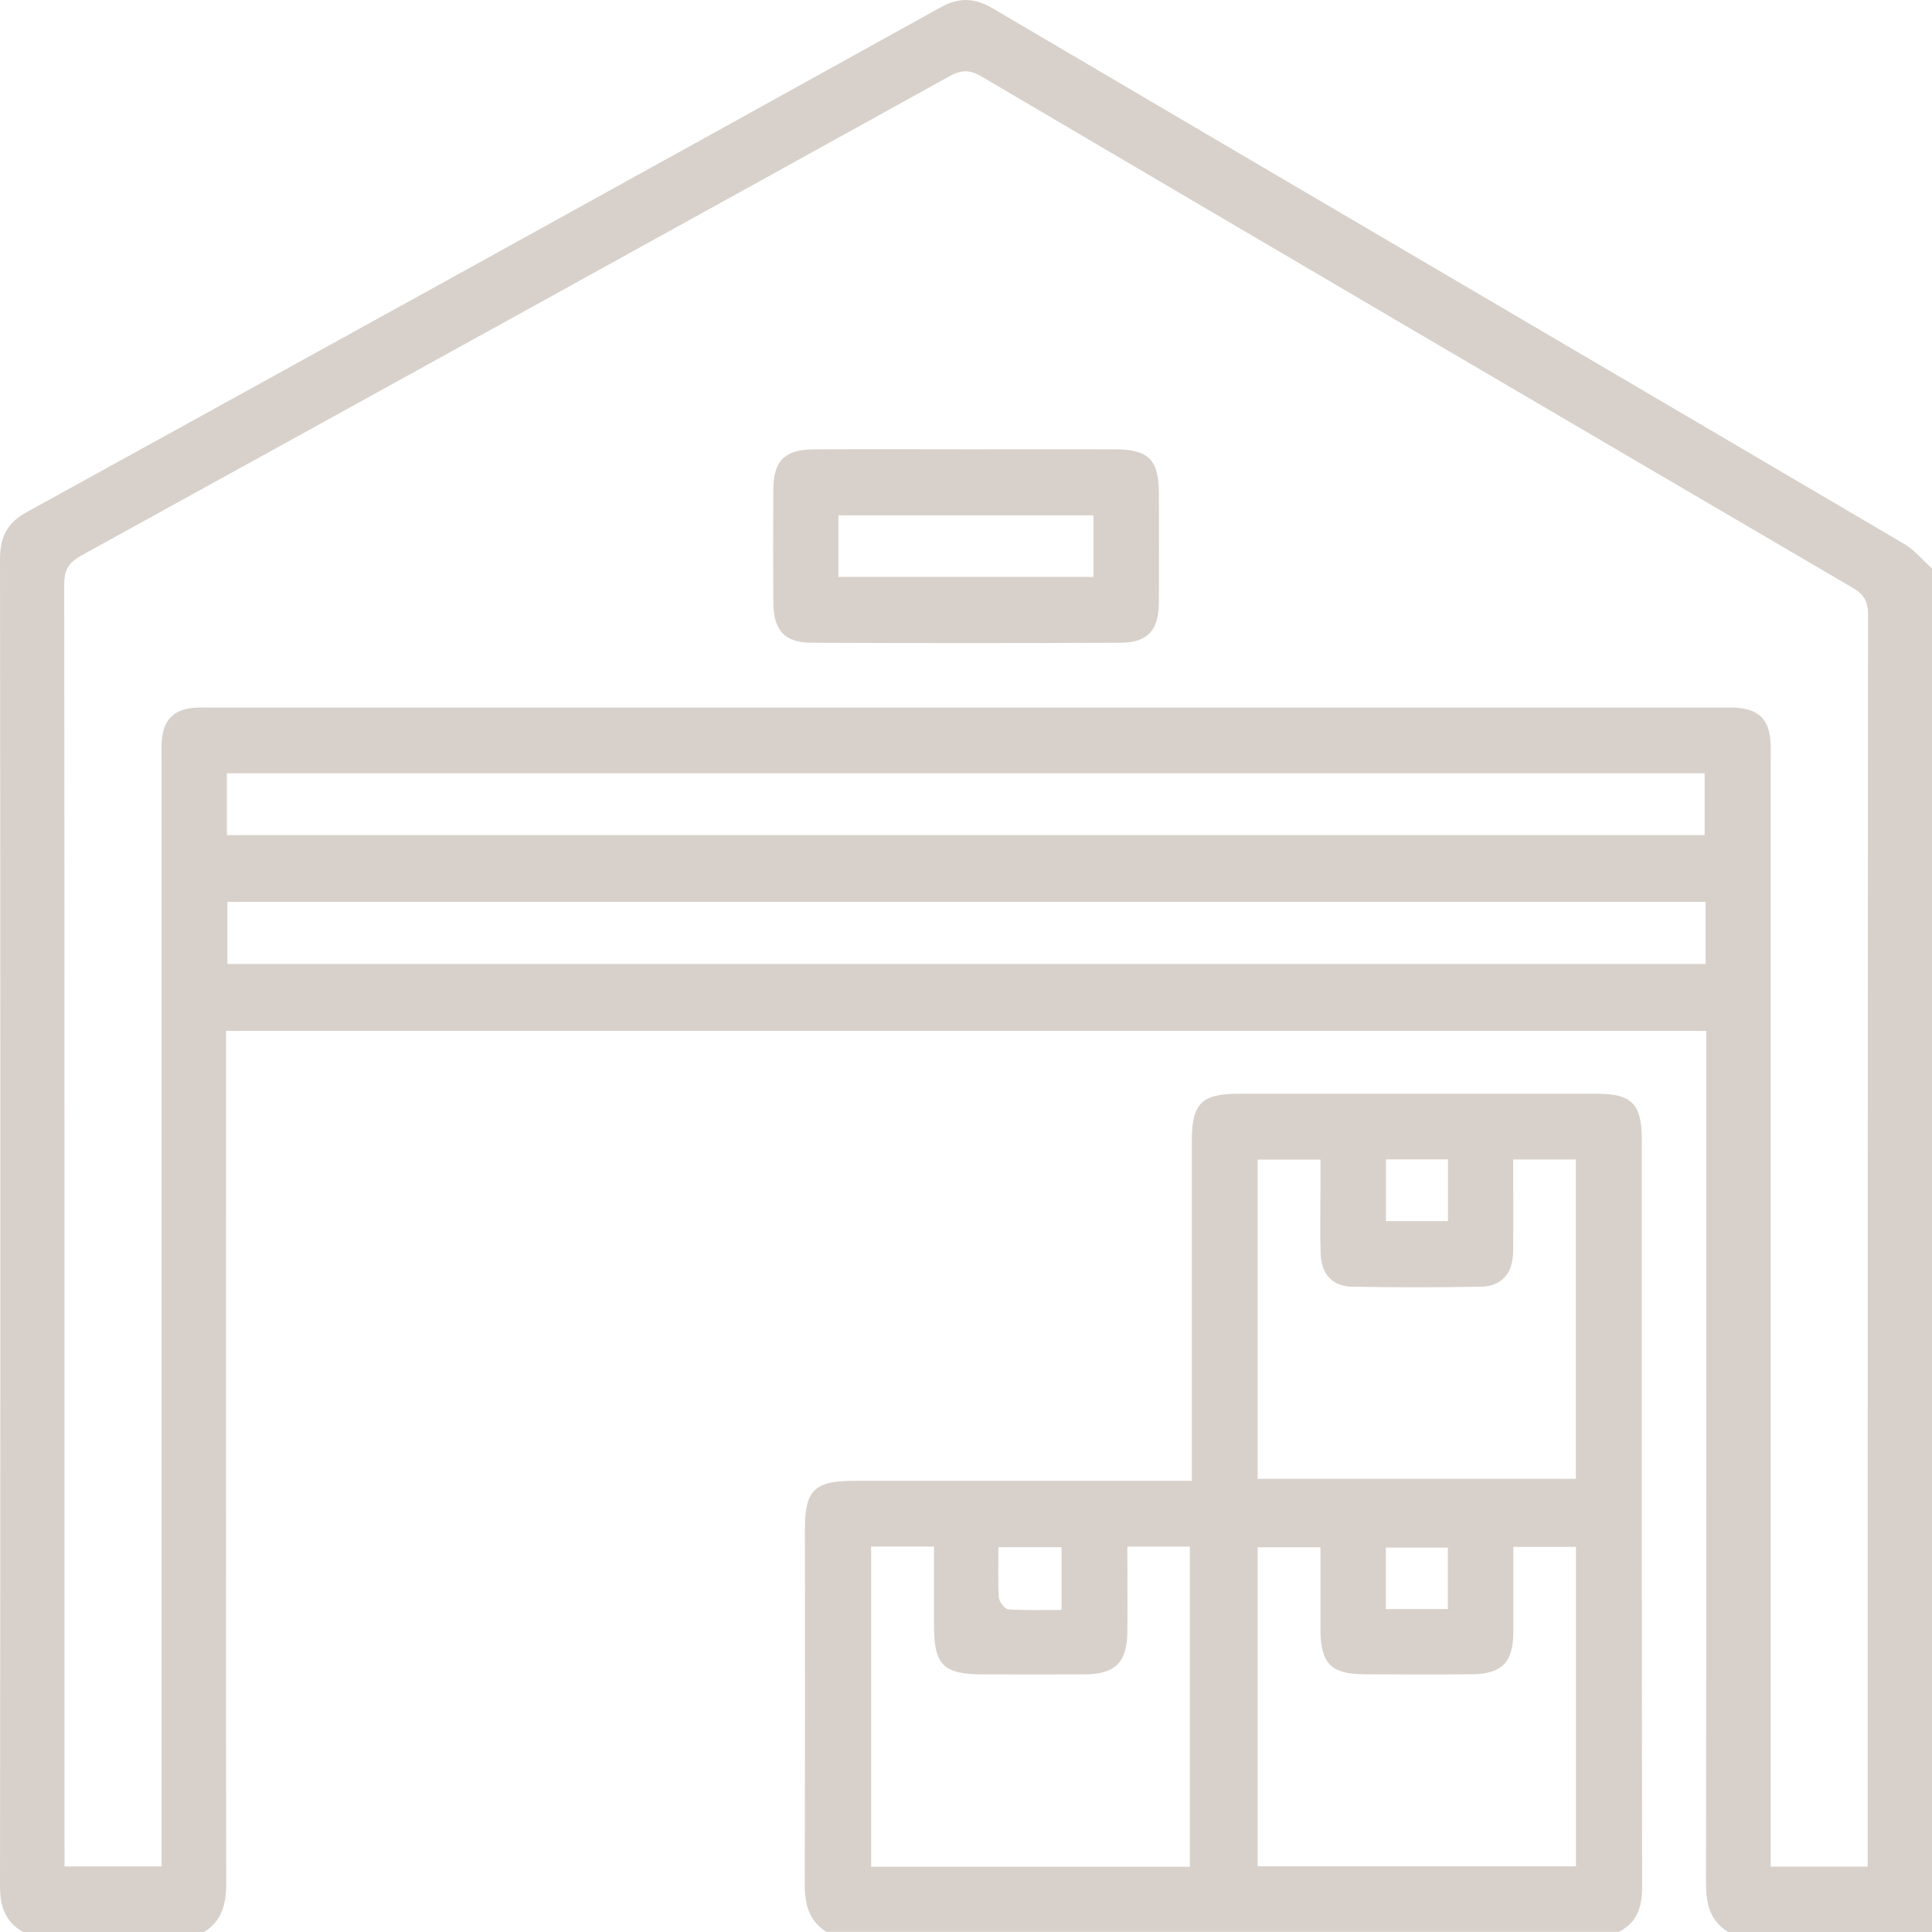
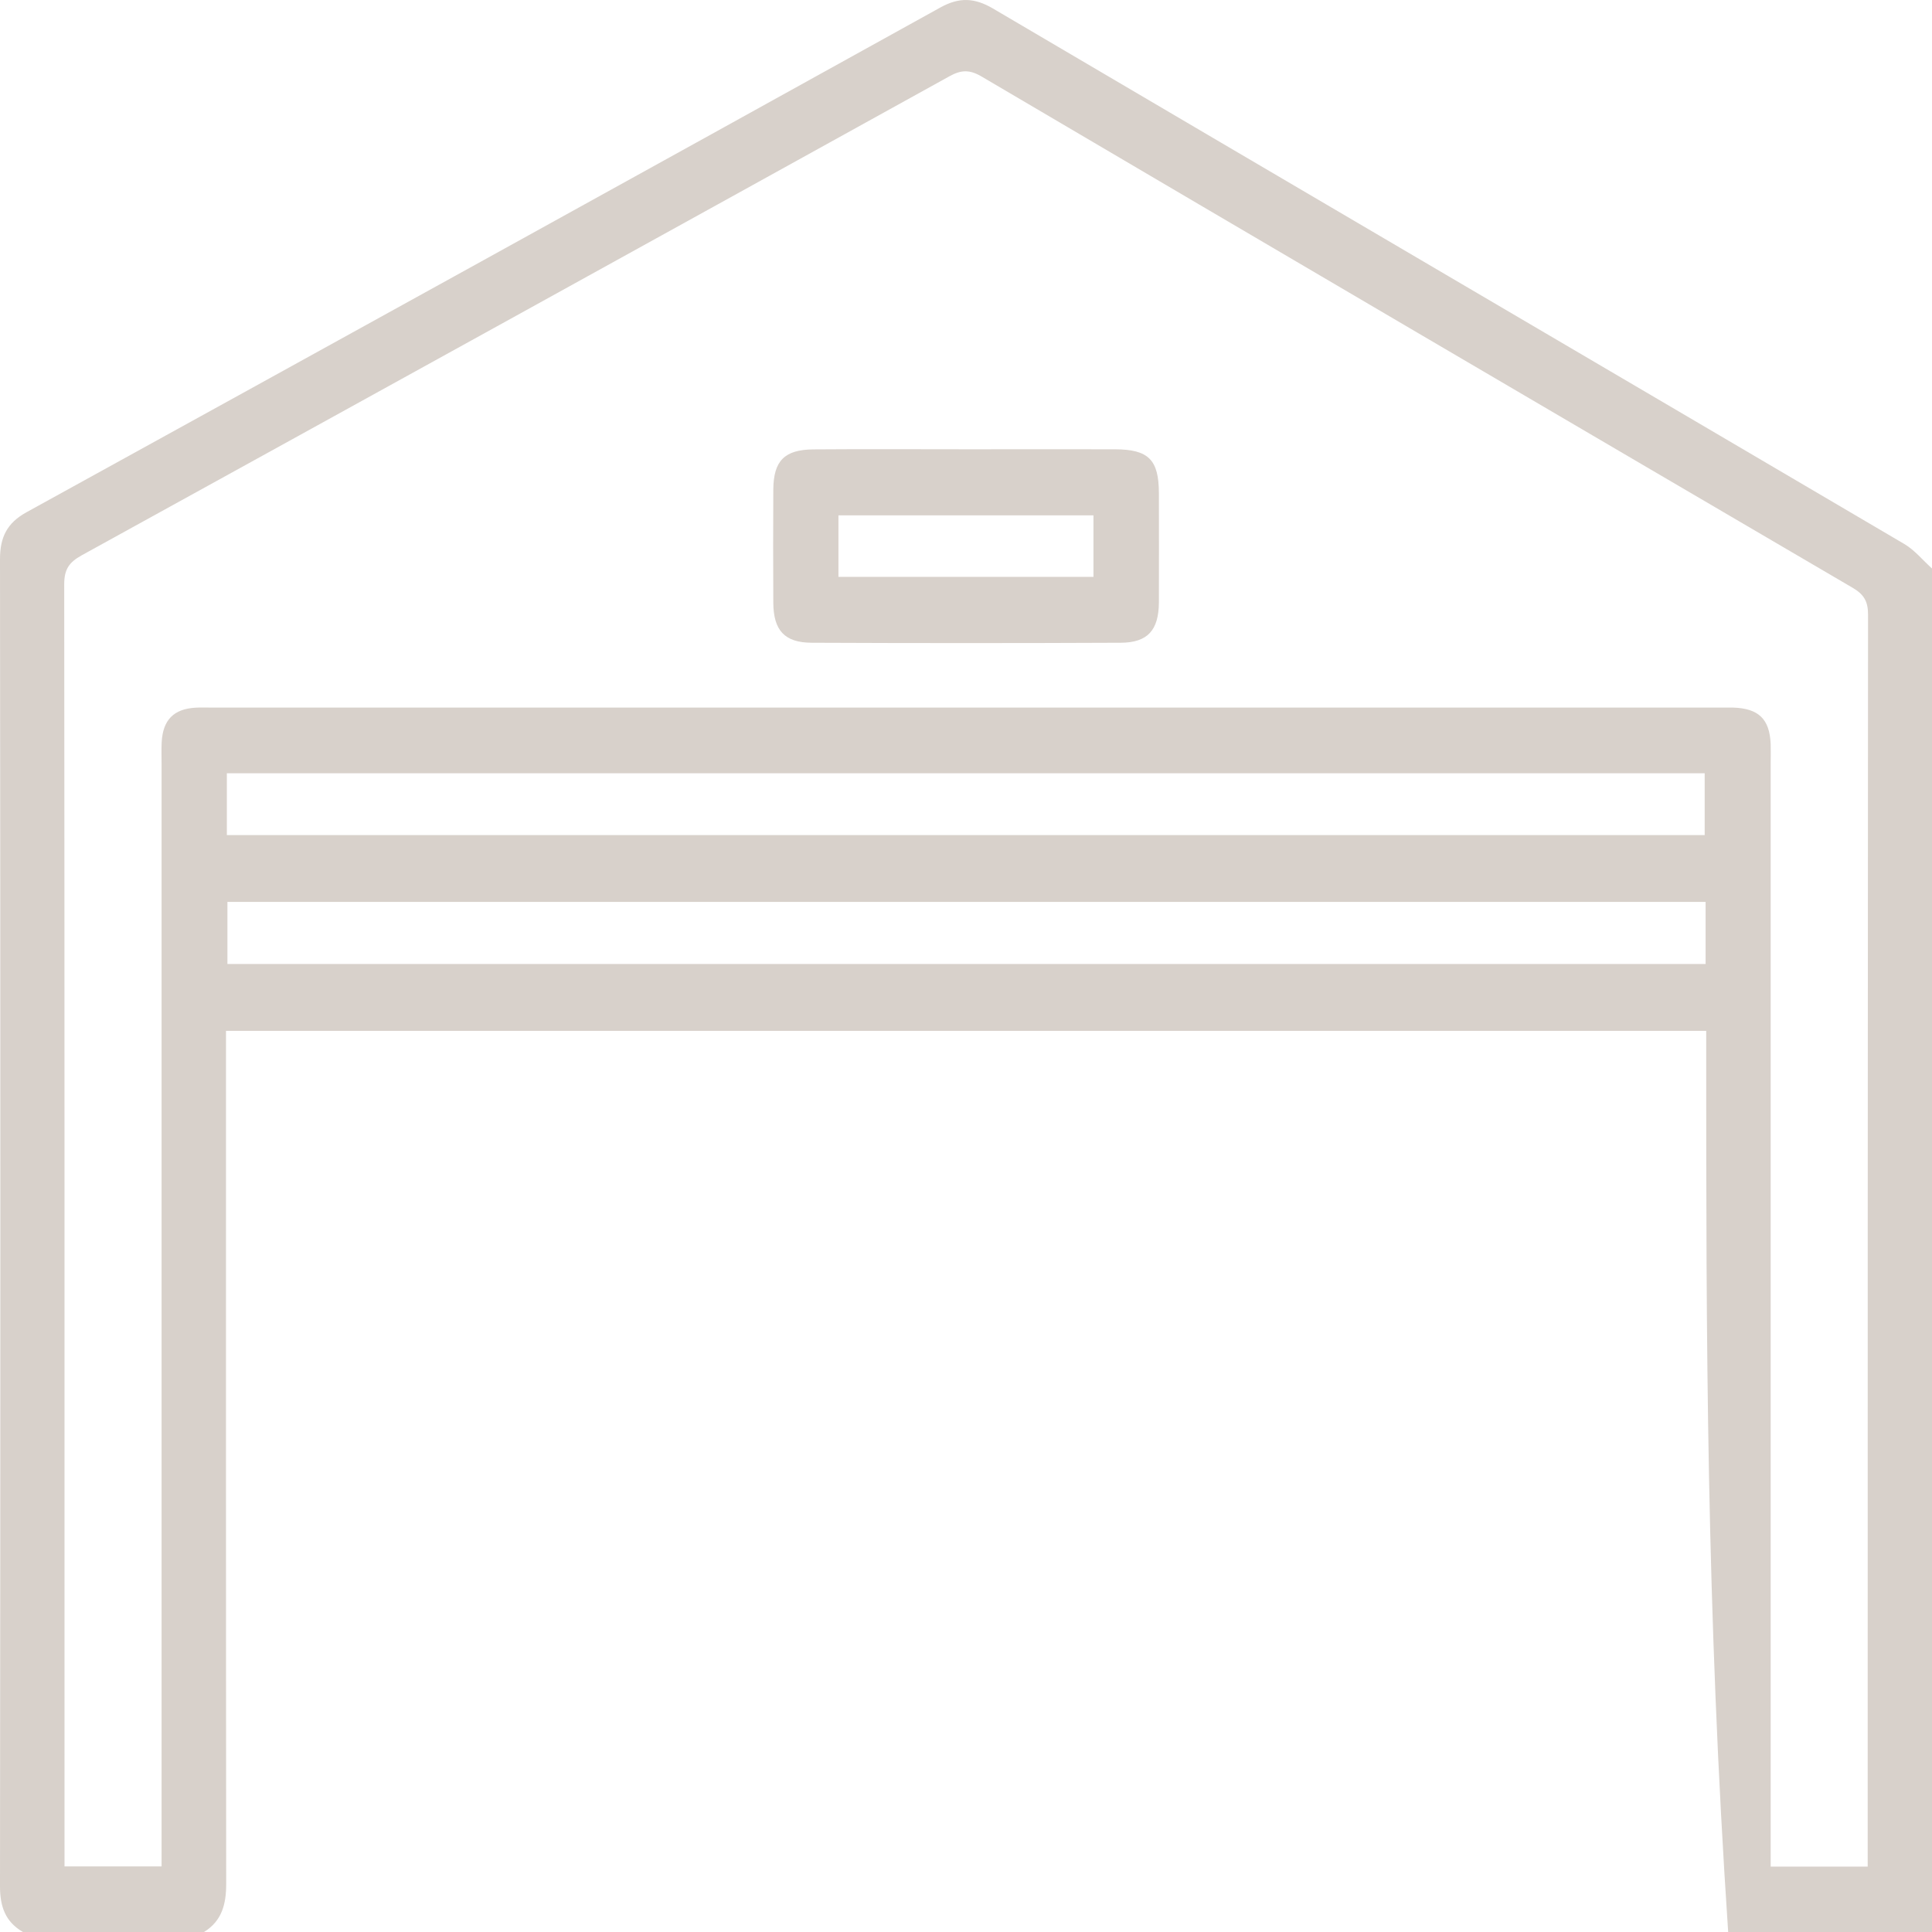
<svg xmlns="http://www.w3.org/2000/svg" width="38" height="38" viewBox="0 0 38 38" fill="none">
  <g clip-path="url(#clip0_1105_1109)">
-     <path d="M33.991 38C33.635 37.78 33.555 37.449 33.555 37.051C33.562 31.63 33.559 26.209 33.559 20.786C33.559 20.626 33.559 20.466 33.559 20.276H4.445C4.445 20.436 4.445 20.593 4.445 20.749C4.445 26.183 4.443 31.617 4.449 37.051C4.449 37.451 4.367 37.78 4.013 38H0.451C0.104 37.799 0 37.499 0 37.101C0.009 28.4 0.009 19.699 0 10.998C0 10.566 0.138 10.285 0.525 10.073C6.519 6.772 12.51 3.464 18.496 0.147C18.867 -0.058 19.167 -0.045 19.528 0.166C25.501 3.682 31.481 7.186 37.456 10.7C37.661 10.821 37.819 11.02 38 11.181V38H33.993H33.991ZM36.735 36.717V36.338C36.735 28.255 36.735 20.17 36.742 12.087C36.742 11.832 36.664 11.694 36.444 11.564C30.727 8.217 25.015 4.866 19.308 1.506C19.075 1.368 18.906 1.37 18.671 1.502C12.985 4.648 7.296 7.789 1.604 10.924C1.354 11.063 1.263 11.203 1.263 11.493C1.271 19.762 1.269 28.033 1.269 36.302C1.269 36.434 1.269 36.567 1.269 36.71H3.178V36.213C3.178 29.143 3.178 22.076 3.178 15.006C3.178 14.87 3.173 14.734 3.18 14.598C3.204 14.159 3.417 13.943 3.849 13.919C3.948 13.913 4.048 13.917 4.145 13.917C14.051 13.917 23.955 13.917 33.862 13.917C33.935 13.917 34.011 13.917 34.084 13.917C34.589 13.932 34.807 14.142 34.827 14.636C34.831 14.76 34.827 14.885 34.827 15.008C34.827 22.089 34.827 29.171 34.827 36.252V36.714H36.735V36.717ZM4.462 16.425H33.529V15.209H4.462V16.425ZM33.547 17.739H4.473V18.96H33.547V17.739Z" fill="#D8D1CB" />
-     <path d="M16.257 38C15.903 37.777 15.826 37.445 15.828 37.049C15.836 34.722 15.832 32.395 15.832 30.066C15.832 29.314 16.02 29.128 16.78 29.126C18.846 29.126 20.909 29.126 22.975 29.126C23.12 29.126 23.265 29.126 23.442 29.126C23.442 28.94 23.442 28.806 23.442 28.672C23.442 26.591 23.442 24.513 23.442 22.432C23.442 21.702 23.634 21.514 24.366 21.512C26.714 21.512 29.065 21.512 31.414 21.512C32.092 21.512 32.292 21.717 32.292 22.402C32.292 27.305 32.29 32.207 32.299 37.11C32.299 37.505 32.206 37.812 31.839 37.998H16.255L16.257 38ZM22.174 30.42C22.174 30.993 22.179 31.546 22.174 32.099C22.168 32.695 21.937 32.927 21.341 32.933C20.674 32.937 20.007 32.933 19.34 32.933C18.556 32.933 18.371 32.752 18.371 31.978C18.371 31.464 18.371 30.95 18.371 30.418H17.134V36.717H23.403V30.42H22.179H22.174ZM29.765 30.425C29.765 31.014 29.767 31.57 29.765 32.123C29.76 32.7 29.534 32.927 28.948 32.931C28.245 32.937 27.539 32.935 26.833 32.931C26.181 32.929 25.974 32.717 25.972 32.058C25.972 31.518 25.972 30.978 25.972 30.433H24.737V36.708H30.997V30.425H29.762H29.765ZM30.995 29.085V22.806H29.762C29.762 23.422 29.769 24.014 29.762 24.606C29.756 25.049 29.54 25.302 29.121 25.308C28.281 25.323 27.442 25.323 26.6 25.308C26.211 25.302 25.989 25.062 25.976 24.669C25.961 24.249 25.972 23.828 25.972 23.407C25.972 23.203 25.972 23 25.972 22.808H24.737V29.087H30.997L30.995 29.085ZM28.48 22.804H27.26V24.018H28.48V22.804ZM28.478 31.648V30.44H27.258V31.648H28.478ZM20.881 30.431H19.638C19.638 30.785 19.625 31.105 19.647 31.423C19.653 31.507 19.763 31.648 19.834 31.654C20.173 31.678 20.514 31.665 20.879 31.665V30.431H20.881Z" fill="#D8D1CB" />
+     <path d="M33.991 38C33.562 31.63 33.559 26.209 33.559 20.786C33.559 20.626 33.559 20.466 33.559 20.276H4.445C4.445 20.436 4.445 20.593 4.445 20.749C4.445 26.183 4.443 31.617 4.449 37.051C4.449 37.451 4.367 37.78 4.013 38H0.451C0.104 37.799 0 37.499 0 37.101C0.009 28.4 0.009 19.699 0 10.998C0 10.566 0.138 10.285 0.525 10.073C6.519 6.772 12.51 3.464 18.496 0.147C18.867 -0.058 19.167 -0.045 19.528 0.166C25.501 3.682 31.481 7.186 37.456 10.7C37.661 10.821 37.819 11.02 38 11.181V38H33.993H33.991ZM36.735 36.717V36.338C36.735 28.255 36.735 20.17 36.742 12.087C36.742 11.832 36.664 11.694 36.444 11.564C30.727 8.217 25.015 4.866 19.308 1.506C19.075 1.368 18.906 1.37 18.671 1.502C12.985 4.648 7.296 7.789 1.604 10.924C1.354 11.063 1.263 11.203 1.263 11.493C1.271 19.762 1.269 28.033 1.269 36.302C1.269 36.434 1.269 36.567 1.269 36.71H3.178V36.213C3.178 29.143 3.178 22.076 3.178 15.006C3.178 14.87 3.173 14.734 3.18 14.598C3.204 14.159 3.417 13.943 3.849 13.919C3.948 13.913 4.048 13.917 4.145 13.917C14.051 13.917 23.955 13.917 33.862 13.917C33.935 13.917 34.011 13.917 34.084 13.917C34.589 13.932 34.807 14.142 34.827 14.636C34.831 14.76 34.827 14.885 34.827 15.008C34.827 22.089 34.827 29.171 34.827 36.252V36.714H36.735V36.717ZM4.462 16.425H33.529V15.209H4.462V16.425ZM33.547 17.739H4.473V18.96H33.547V17.739Z" fill="#D8D1CB" />
    <path d="M19.038 8.837C20.001 8.837 20.965 8.835 21.928 8.837C22.593 8.839 22.792 9.043 22.794 9.699C22.794 10.417 22.798 11.134 22.794 11.851C22.79 12.396 22.572 12.64 22.043 12.642C20.016 12.651 17.991 12.651 15.964 12.642C15.431 12.64 15.213 12.398 15.21 11.854C15.206 11.113 15.206 10.369 15.21 9.628C15.215 9.064 15.428 8.844 15.998 8.839C17.011 8.831 18.025 8.837 19.038 8.837ZM16.491 11.346H21.507V10.136H16.491V11.346Z" fill="#D8D1CB" />
  </g>
  <defs>
    <clipPath id="clip0_1105_1109">
      <rect width="38" height="38" fill="white" />
    </clipPath>
  </defs>
</svg>